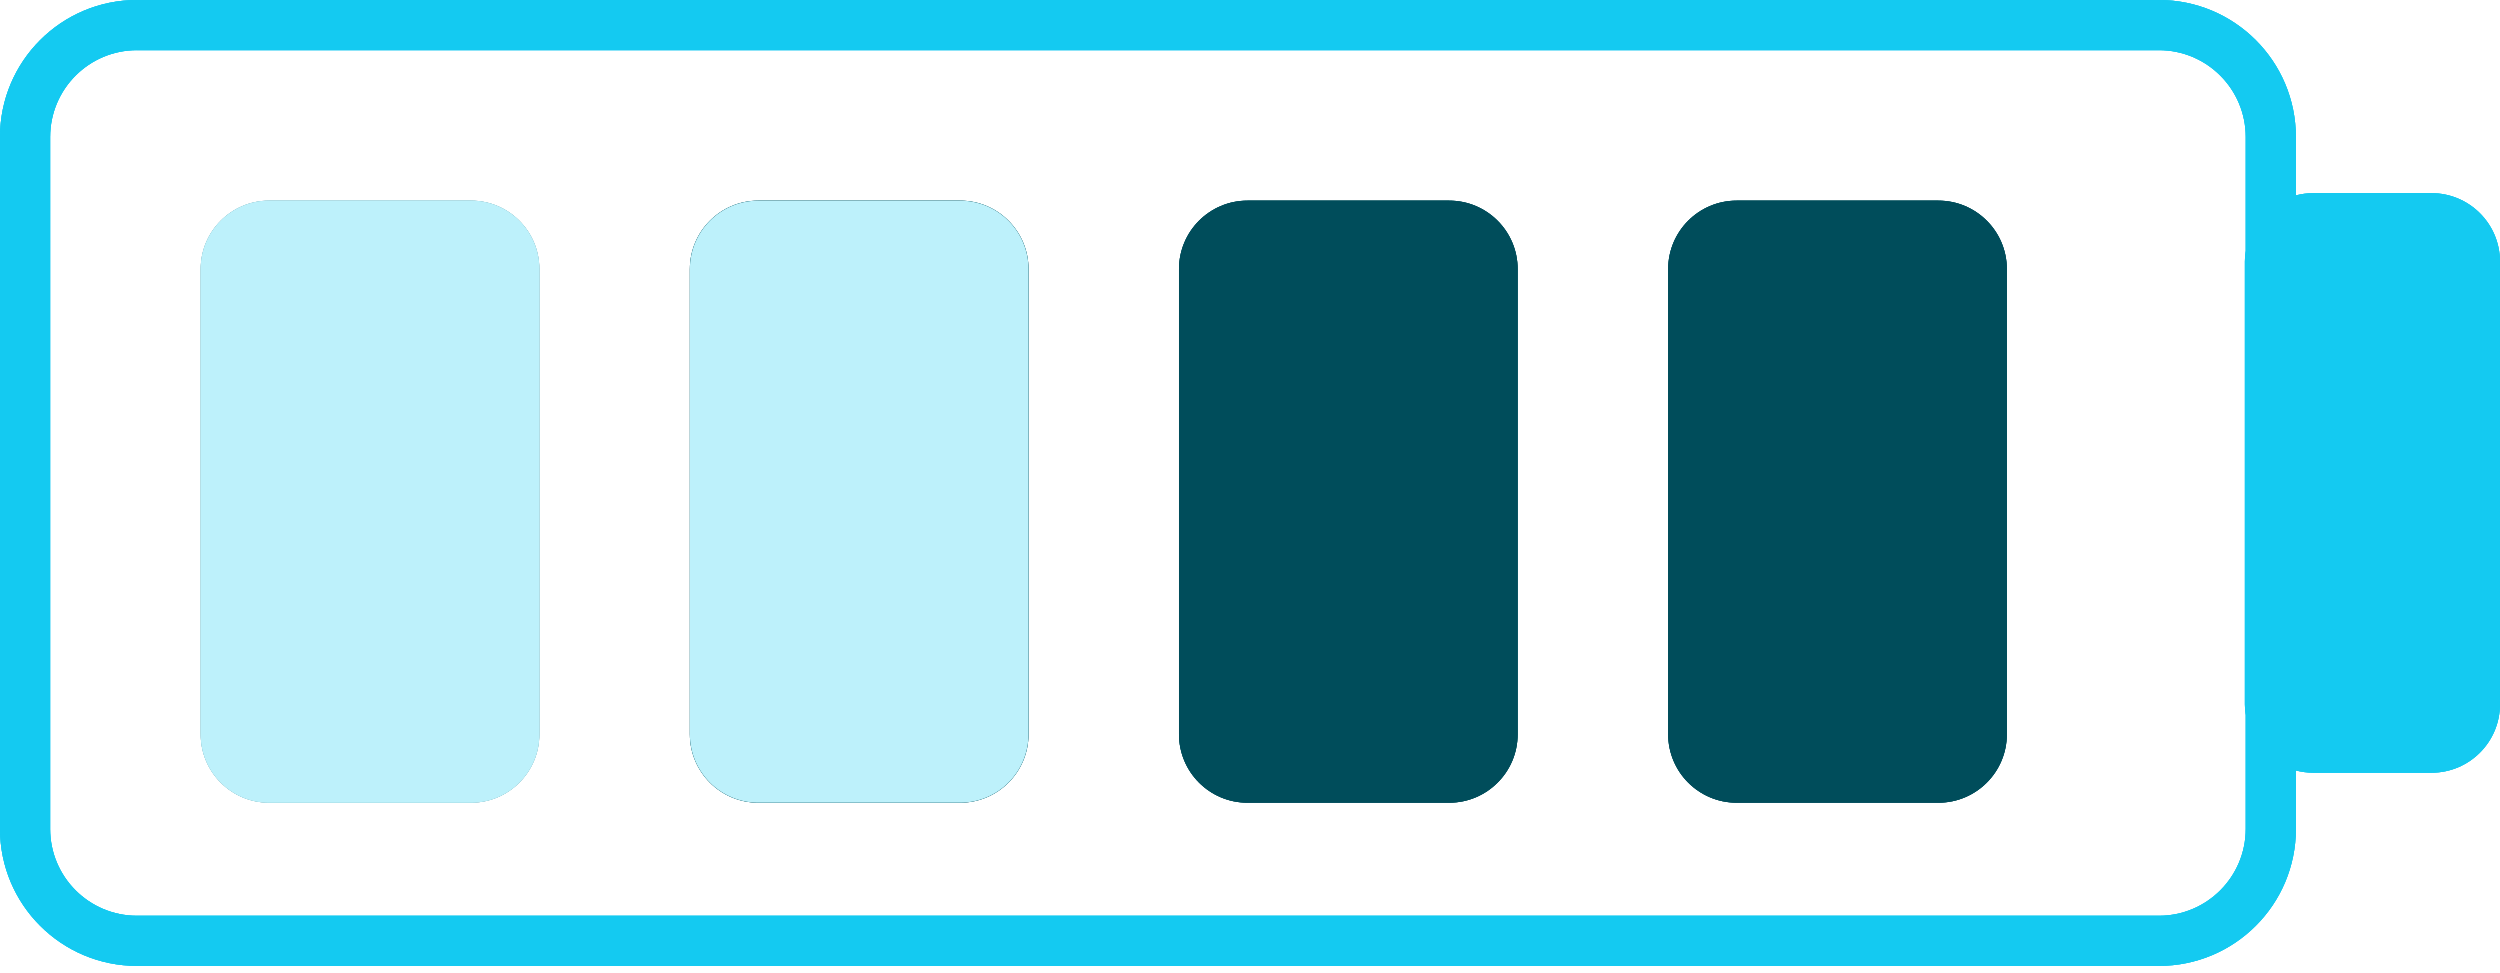
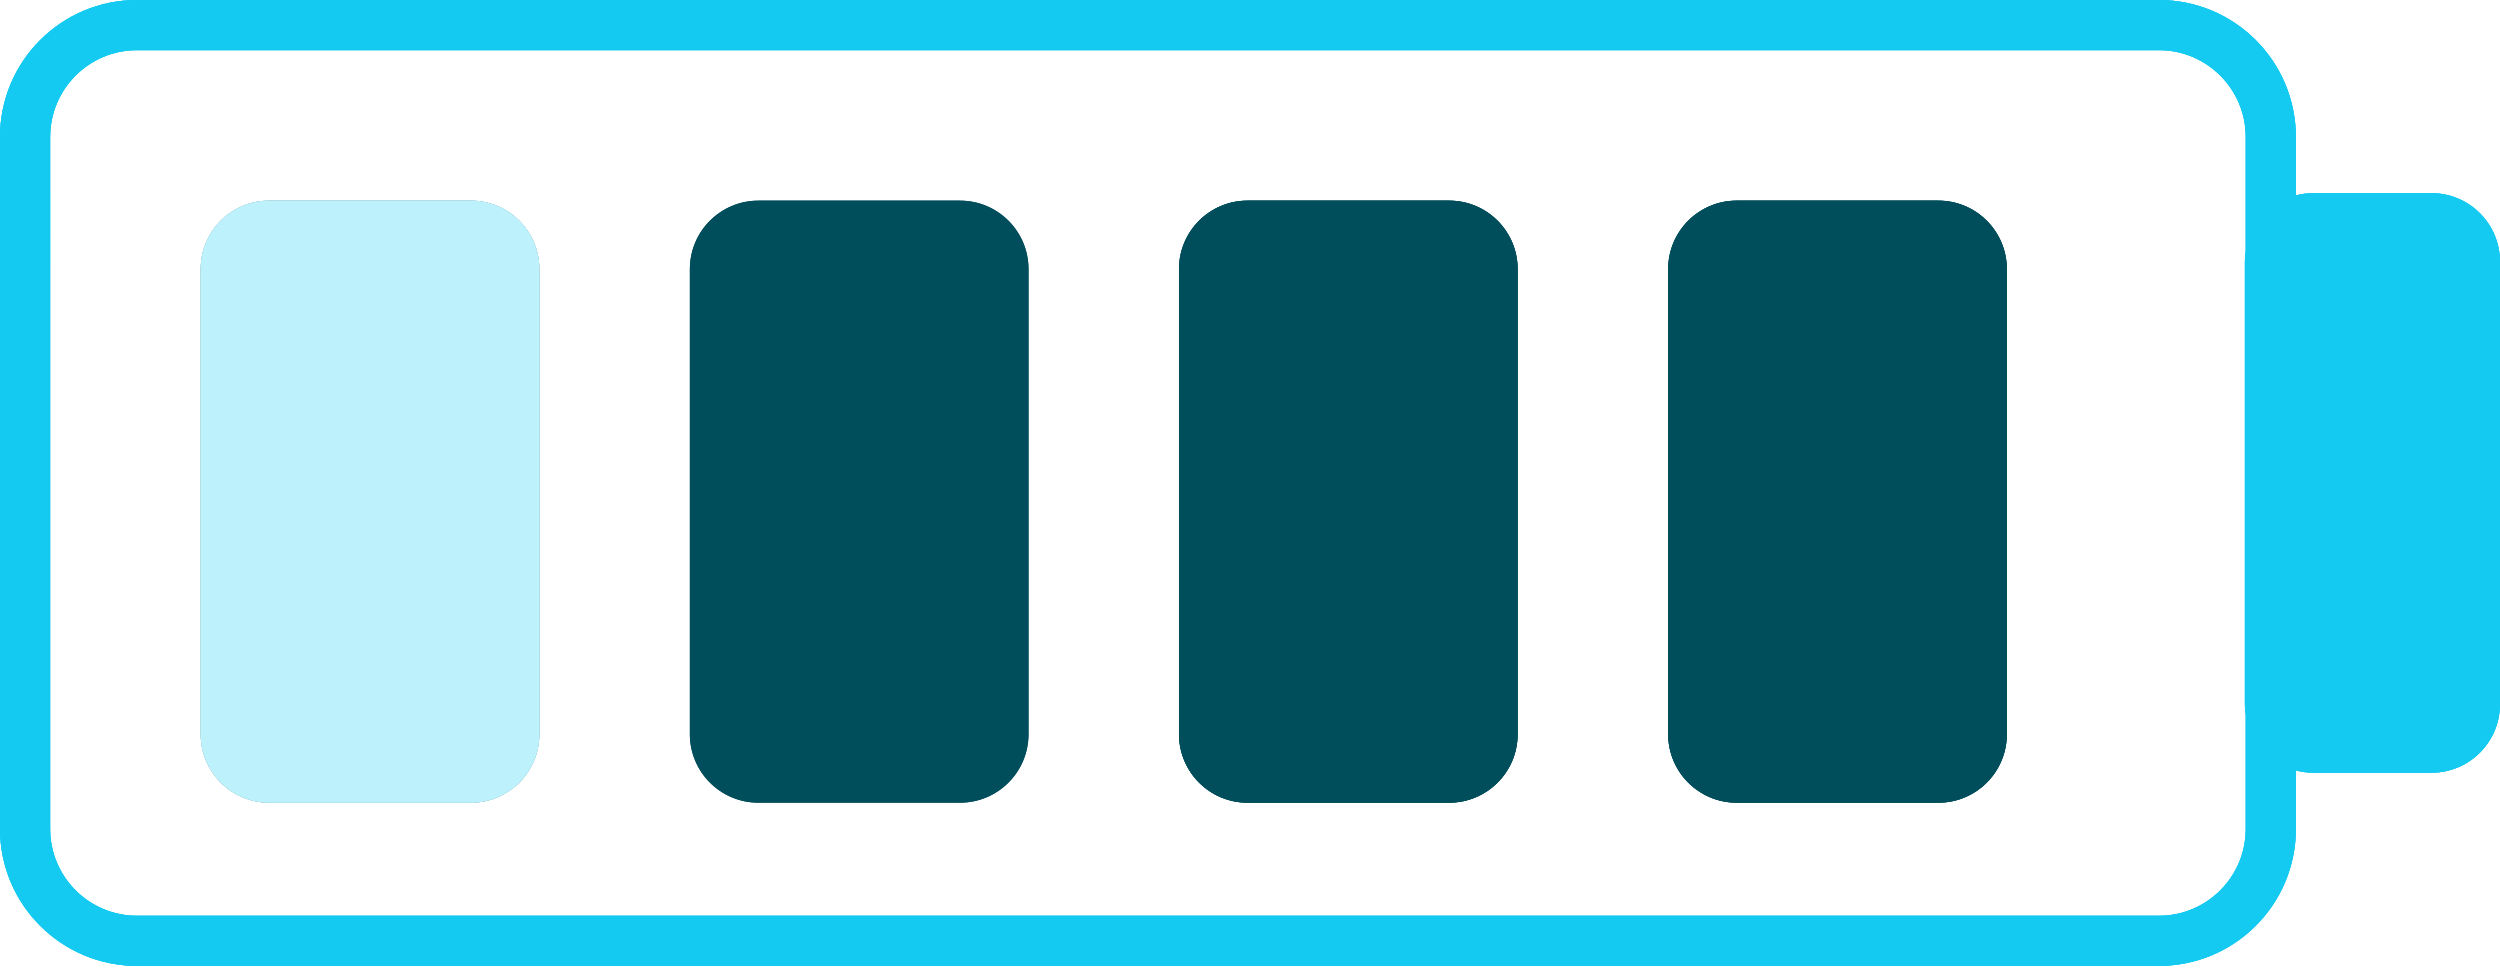
<svg xmlns="http://www.w3.org/2000/svg" viewBox="0 0 1298.16 505.46">
  <defs>
    <style>.cls-1{fill:#14caf1;fill-rule:evenodd;}.cls-2{fill:#bdf1fb;}.cls-3{fill:#004d5b;}</style>
  </defs>
  <g id="Layer_1">
    <path class="cls-1" d="M71.13,26.05h1049.91c24.9,0,45.08,20.18,45.08,45.08v59.14c-.29,1.83-.44,3.7-.44,5.61v229.8c0,1.91.15,3.78.44,5.61v59.15c0,24.9-20.18,45.08-45.08,45.08H71.13c-24.9,0-45.08-20.18-45.08-45.08V71.13c0-24.9,20.18-45.08,45.08-45.08ZM1192.18,400.07v30.35c0,39.29-31.85,71.13-71.13,71.13H71.13c-39.28,0-71.13-31.85-71.13-71.13V71.13C0,31.85,31.85,0,71.13,0h1049.91c39.28,0,71.13,31.85,71.13,71.13v30.34c2.9-.76,5.94-1.17,9.08-1.17h61.33c19.64,0,35.57,15.92,35.57,35.57v229.8c0,19.64-15.92,35.57-35.57,35.57h-61.33c-3.14,0-6.18-.41-9.08-1.17Z" />
    <path class="cls-3" d="M104.21,139.75c0-19.64,15.92-35.57,35.57-35.57h104.72c19.64,0,35.57,15.92,35.57,35.57v241.49c0,19.64-15.92,35.57-35.57,35.57h-104.72c-19.64,0-35.57-15.92-35.57-35.57v-241.49Z" />
    <path class="cls-3" d="M358.22,139.75c0-19.64,15.92-35.57,35.57-35.57h104.72c19.64,0,35.56,15.92,35.56,35.57v241.49c0,19.64-15.92,35.57-35.56,35.57h-104.72c-19.64,0-35.57-15.92-35.57-35.57v-241.49Z" />
    <path class="cls-3" d="M612.21,139.75c0-19.64,15.92-35.57,35.56-35.57h104.72c19.64,0,35.57,15.92,35.57,35.57v241.49c0,19.64-15.92,35.57-35.57,35.57h-104.72c-19.64,0-35.56-15.92-35.56-35.57v-241.49Z" />
    <path class="cls-3" d="M866.22,139.75c0-19.64,15.92-35.57,35.57-35.57h104.72c19.64,0,35.57,15.92,35.57,35.57v241.49c0,19.64-15.92,35.57-35.57,35.57h-104.72c-19.64,0-35.57-15.92-35.57-35.57v-241.49Z" />
  </g>
  <g id="Layer_2">
    <path class="cls-1" d="M71.13,26.05h1049.91c24.9,0,45.08,20.18,45.08,45.08v59.14c-.29,1.83-.44,3.7-.44,5.61v229.8c0,1.91.15,3.78.44,5.61v59.15c0,24.9-20.18,45.08-45.08,45.08H71.13c-24.9,0-45.08-20.18-45.08-45.08V71.13c0-24.9,20.18-45.08,45.08-45.08ZM1192.18,400.07v30.35c0,39.29-31.85,71.13-71.13,71.13H71.13c-39.28,0-71.13-31.85-71.13-71.13V71.13C0,31.85,31.85,0,71.13,0h1049.91c39.28,0,71.13,31.85,71.13,71.13v30.34c2.9-.76,5.94-1.17,9.08-1.17h61.33c19.64,0,35.57,15.92,35.57,35.57v229.8c0,19.64-15.92,35.57-35.57,35.57h-61.33c-3.14,0-6.18-.41-9.08-1.17Z" />
    <path class="cls-2" d="M104.21,139.75c0-19.64,15.92-35.57,35.57-35.57h104.72c19.64,0,35.57,15.92,35.57,35.57v241.49c0,19.64-15.92,35.57-35.57,35.57h-104.72c-19.64,0-35.57-15.92-35.57-35.57v-241.49Z" />
    <path class="cls-3" d="M358.22,139.75c0-19.64,15.92-35.57,35.57-35.57h104.72c19.64,0,35.56,15.92,35.56,35.57v241.49c0,19.64-15.92,35.57-35.56,35.57h-104.72c-19.64,0-35.57-15.92-35.57-35.57v-241.49Z" />
    <path class="cls-3" d="M612.21,139.75c0-19.64,15.92-35.57,35.56-35.57h104.72c19.64,0,35.57,15.92,35.57,35.57v241.49c0,19.64-15.92,35.57-35.57,35.57h-104.72c-19.64,0-35.56-15.92-35.56-35.57v-241.49Z" />
    <path class="cls-3" d="M866.22,139.75c0-19.64,15.92-35.57,35.57-35.57h104.72c19.64,0,35.57,15.92,35.57,35.57v241.49c0,19.64-15.92,35.57-35.57,35.57h-104.72c-19.64,0-35.57-15.92-35.57-35.57v-241.49Z" />
  </g>
  <g id="Layer_3">
    <path class="cls-1" d="M71.13,26.05h1049.91c24.9,0,45.08,20.18,45.08,45.08v59.14c-.29,1.83-.44,3.7-.44,5.61v229.8c0,1.91.15,3.78.44,5.61v59.15c0,24.9-20.18,45.08-45.08,45.08H71.13c-24.9,0-45.08-20.18-45.08-45.08V71.13c0-24.9,20.18-45.08,45.08-45.08ZM1192.18,400.07v30.35c0,39.29-31.85,71.13-71.13,71.13H71.13c-39.28,0-71.13-31.85-71.13-71.13V71.13C0,31.85,31.85,0,71.13,0h1049.91c39.28,0,71.13,31.85,71.13,71.13v30.34c2.9-.76,5.94-1.17,9.08-1.17h61.33c19.64,0,35.57,15.92,35.57,35.57v229.8c0,19.64-15.92,35.57-35.57,35.57h-61.33c-3.14,0-6.18-.41-9.08-1.17Z" />
    <path class="cls-2" d="M104.21,139.75c0-19.64,15.92-35.57,35.57-35.57h104.72c19.64,0,35.57,15.92,35.57,35.57v241.49c0,19.64-15.92,35.57-35.57,35.57h-104.72c-19.64,0-35.57-15.92-35.57-35.57v-241.49Z" />
-     <path class="cls-2" d="M358.22,139.75c0-19.64,15.92-35.57,35.57-35.57h104.72c19.64,0,35.56,15.92,35.56,35.57v241.49c0,19.64-15.92,35.57-35.56,35.57h-104.72c-19.64,0-35.57-15.92-35.57-35.57v-241.49Z" />
    <path class="cls-3" d="M612.21,139.75c0-19.64,15.92-35.57,35.56-35.57h104.72c19.64,0,35.57,15.92,35.57,35.57v241.49c0,19.64-15.92,35.57-35.57,35.57h-104.72c-19.64,0-35.56-15.92-35.56-35.57v-241.49Z" />
    <path class="cls-3" d="M866.22,139.75c0-19.64,15.92-35.57,35.57-35.57h104.72c19.64,0,35.57,15.92,35.57,35.57v241.49c0,19.64-15.92,35.57-35.57,35.57h-104.72c-19.64,0-35.57-15.92-35.57-35.57v-241.49Z" />
  </g>
</svg>